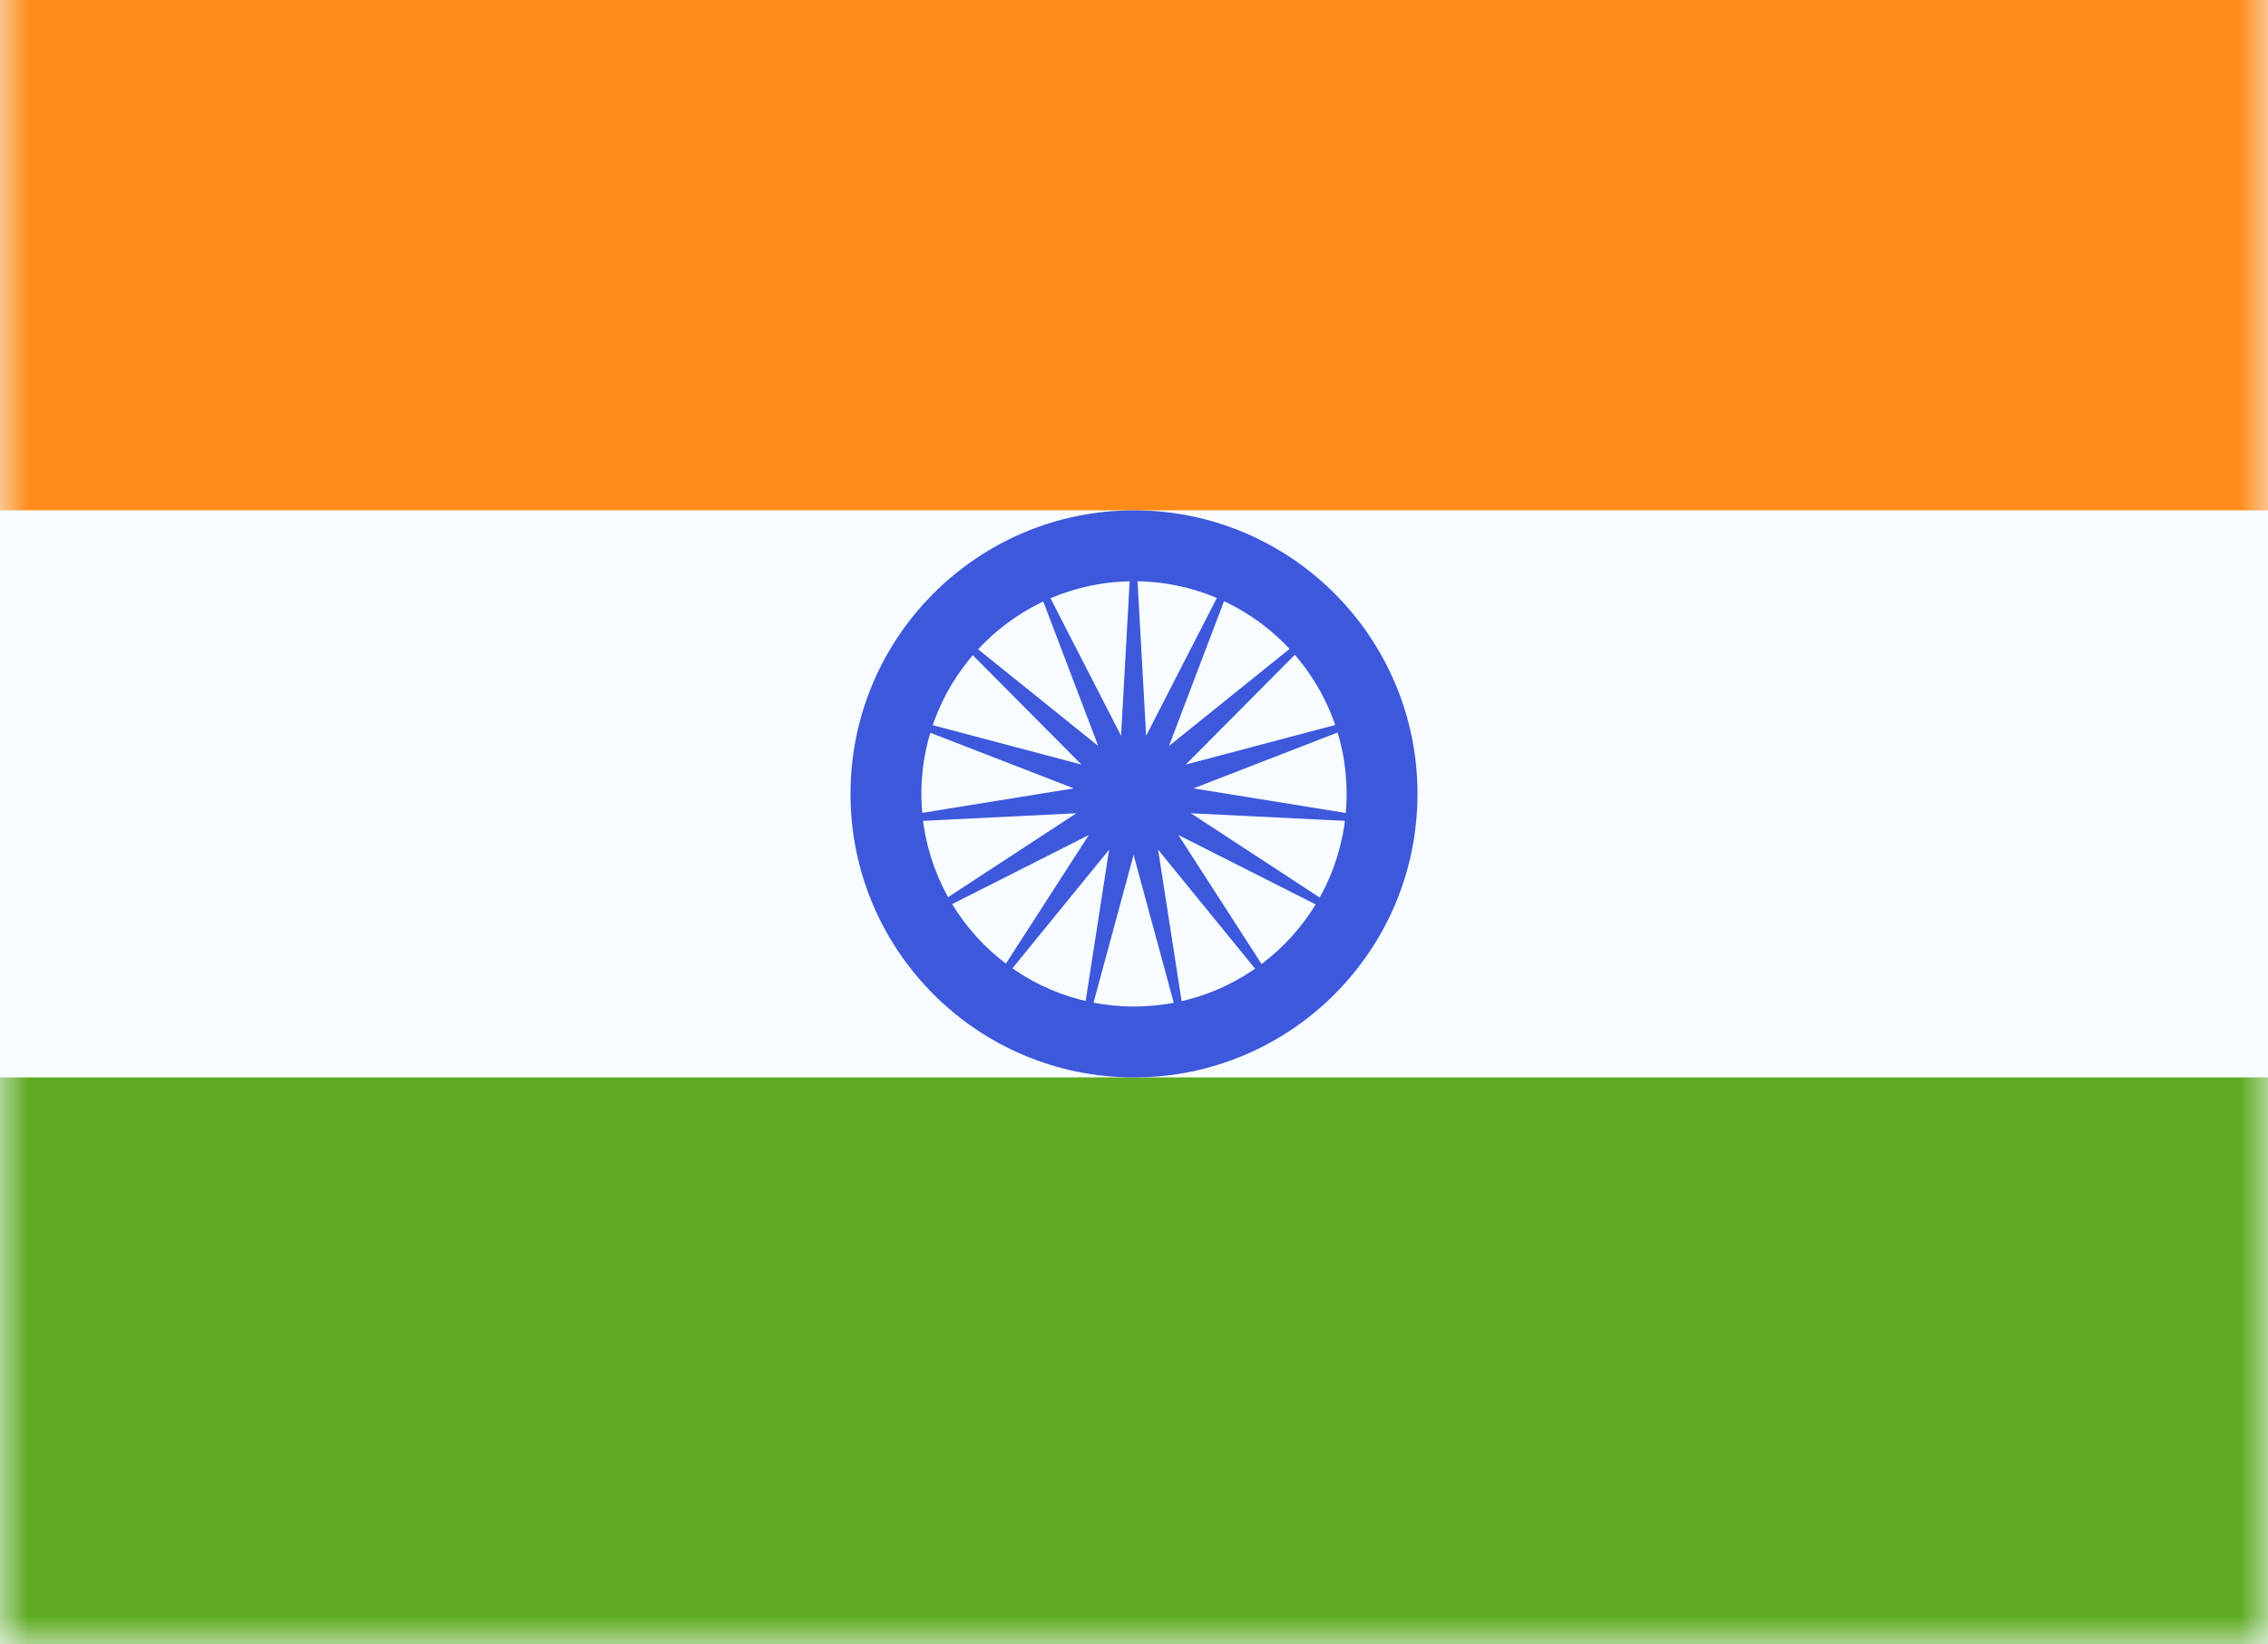
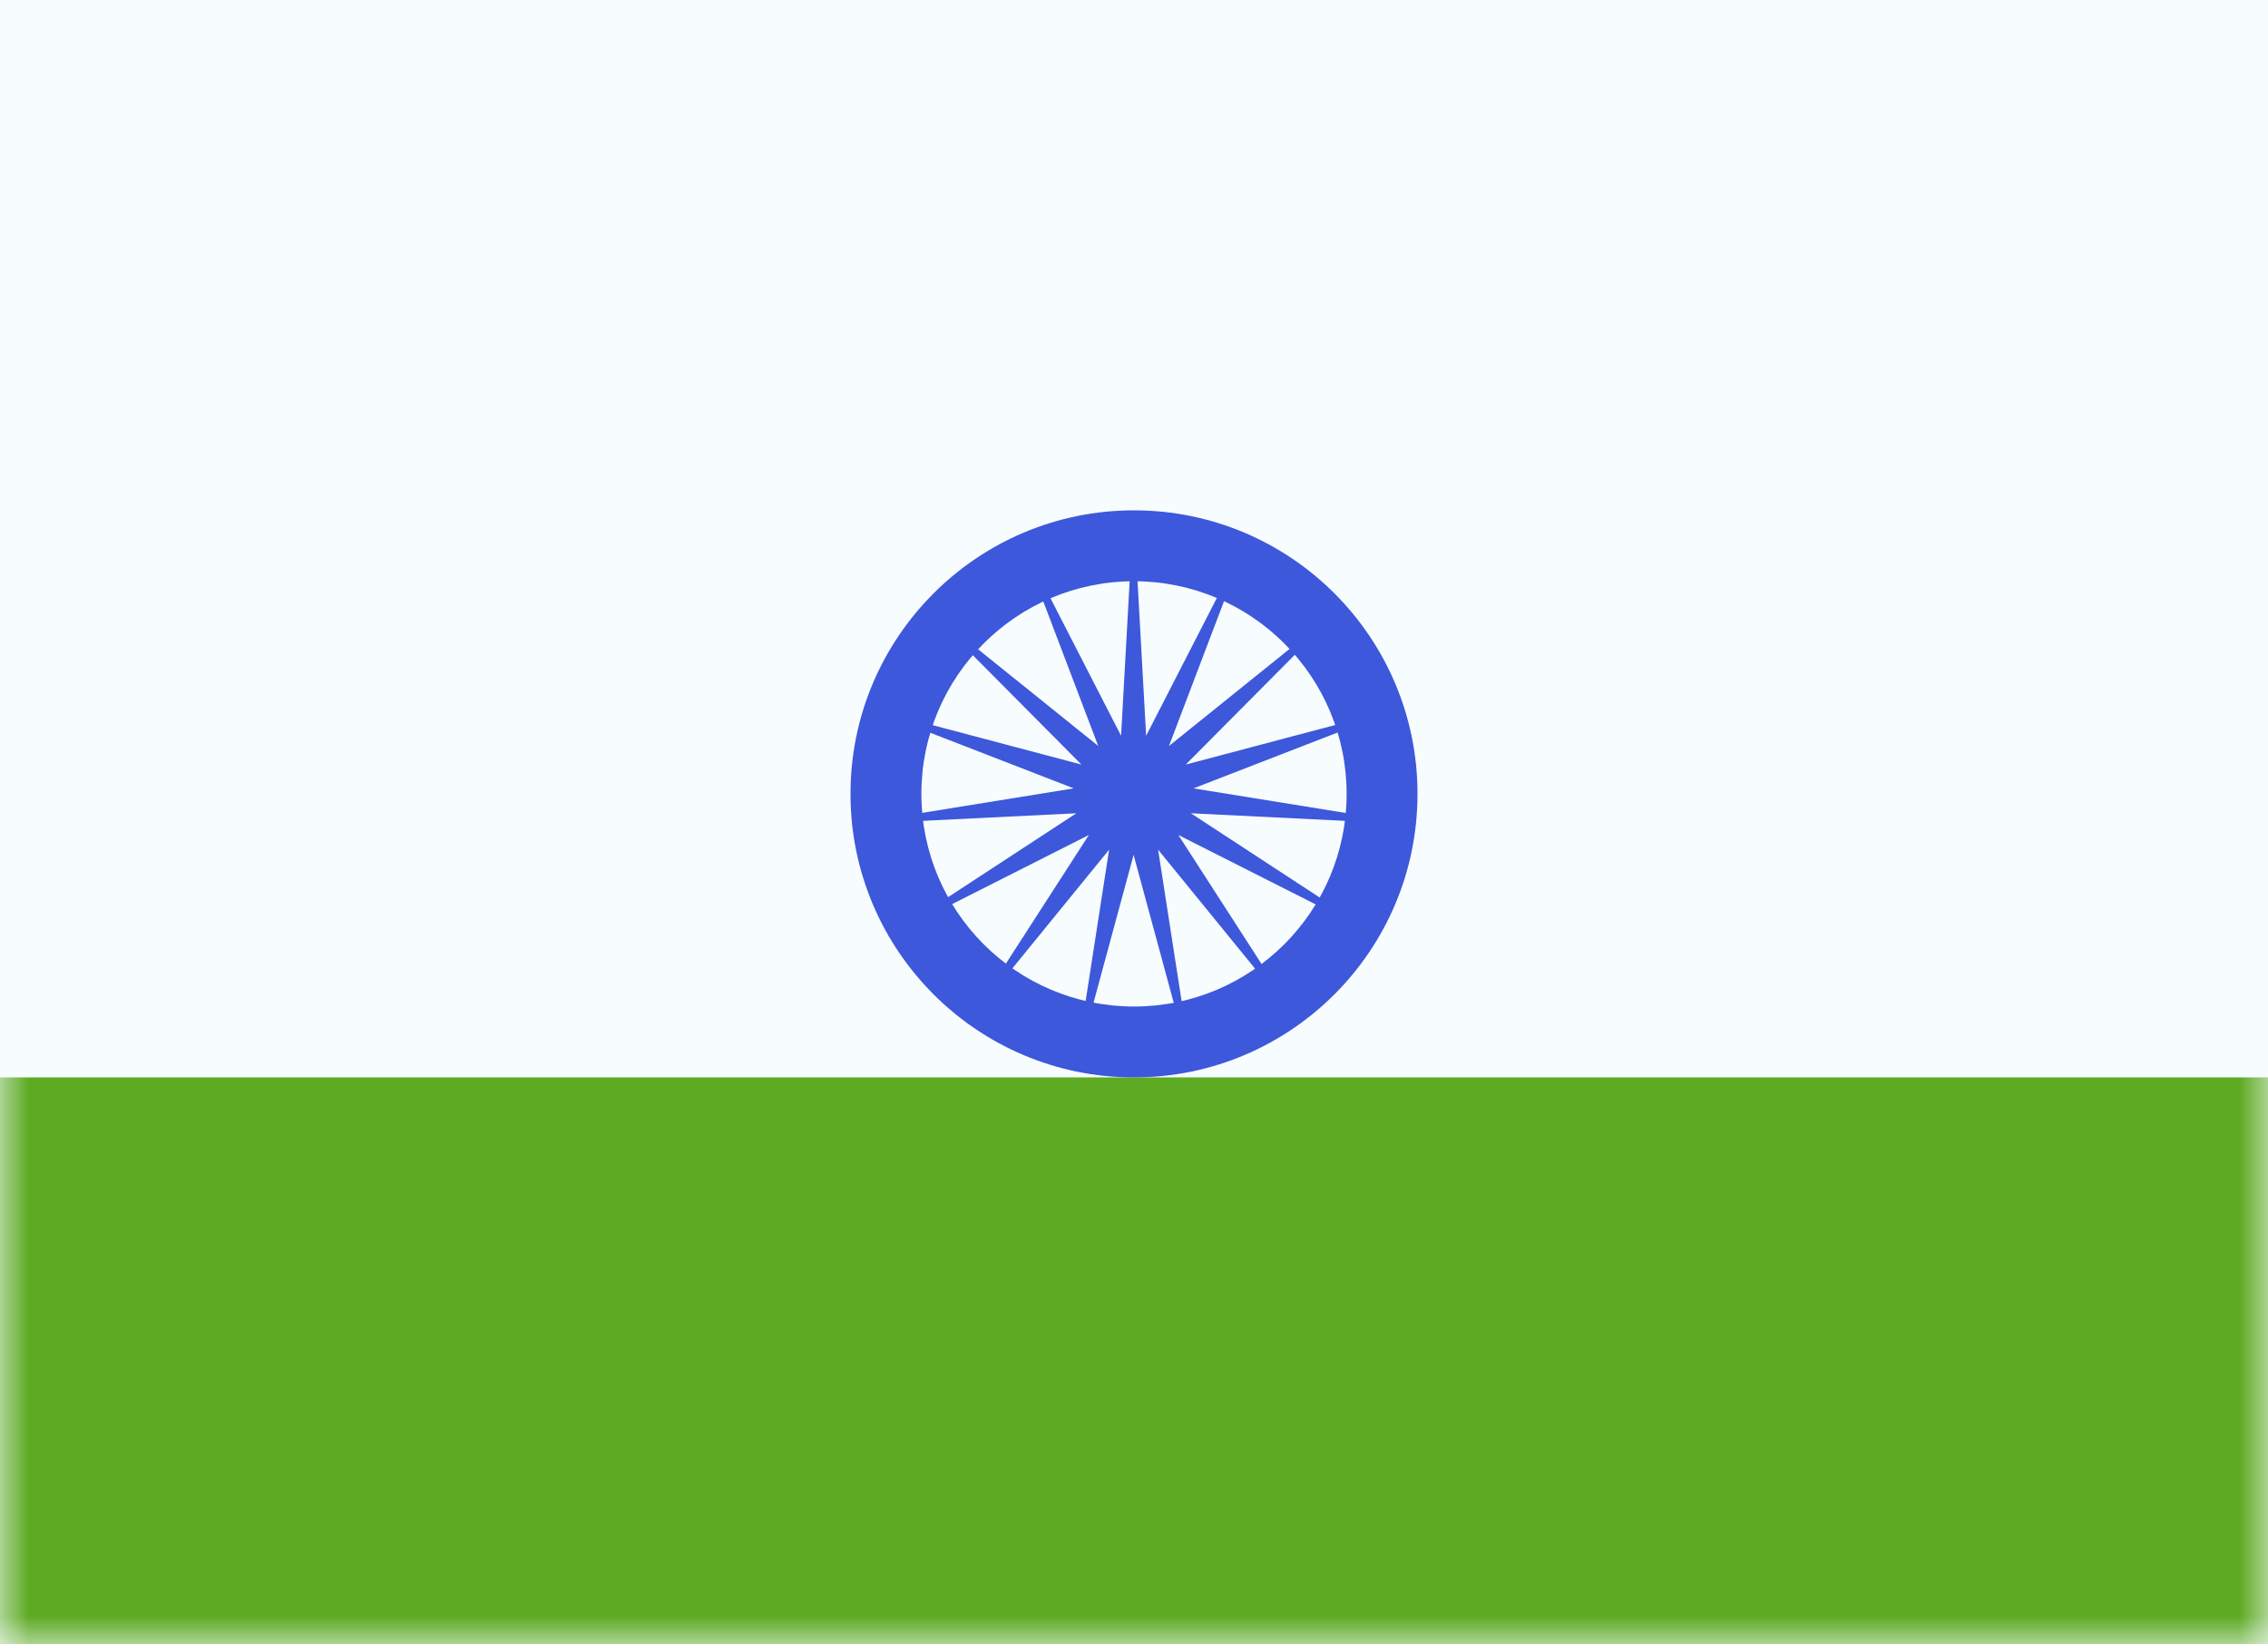
<svg xmlns="http://www.w3.org/2000/svg" width="40" height="29" viewBox="0 0 40 29" fill="none">
  <rect x="0" y="0" width="40" height="29" fill="#333333" stroke="none" />
  <g clip-path="url(#clip0_2017_20892)">
    <rect width="40" height="29" fill="white" />
    <path fill-rule="evenodd" clip-rule="evenodd" d="M0 -1V29H40V-1H0Z" fill="#F7FCFF" />
    <mask id="mask0_2017_20892" style="mask-type:luminance" maskUnits="userSpaceOnUse" x="0" y="-1" width="40" height="30">
-       <path fill-rule="evenodd" clip-rule="evenodd" d="M0 -1V29H40V-1H0Z" fill="white" />
+       <path fill-rule="evenodd" clip-rule="evenodd" d="M0 -1V29H40V-1H0" fill="white" />
    </mask>
    <g mask="url(#mask0_2017_20892)">
-       <path fill-rule="evenodd" clip-rule="evenodd" d="M0 -1V9H40V-1H0Z" fill="#FF8C1A" />
      <path fill-rule="evenodd" clip-rule="evenodd" d="M0 19V29H40V19H0Z" fill="#5EAA22" />
      <path fill-rule="evenodd" clip-rule="evenodd" d="M15 14C15 16.761 17.239 19 20 19C22.761 19 25 16.761 25 14C25 11.239 22.761 9 20 9C17.239 9 15 11.239 15 14ZM23.75 14C23.75 16.071 22.071 17.75 20 17.75C17.929 17.75 16.25 16.071 16.25 14C16.25 11.929 17.929 10.25 20 10.25C22.071 10.25 23.75 11.929 23.75 14Z" fill="#3D58DB" />
      <path fill-rule="evenodd" clip-rule="evenodd" d="M19.993 15.076L18.951 18.918L19.561 14.984L17.046 18.07L19.204 14.725L15.651 16.521L18.983 14.342L15.007 14.538L18.937 13.903L15.225 12.464L19.073 13.483L16.267 10.659L19.369 13.155L17.954 9.433L19.772 12.975L19.993 9L20.214 12.975L22.032 9.433L20.617 13.155L23.719 10.659L20.913 13.483L24.762 12.464L21.049 13.903L24.98 14.538L21.003 14.342L24.335 16.521L20.782 14.725L22.94 18.07L20.425 14.984L21.036 18.918L19.993 15.076Z" fill="#3D58DB" />
    </g>
  </g>
  <defs>
    <clipPath id="clip0_2017_20892">
      <rect width="40" height="29" fill="white" />
    </clipPath>
  </defs>
</svg>